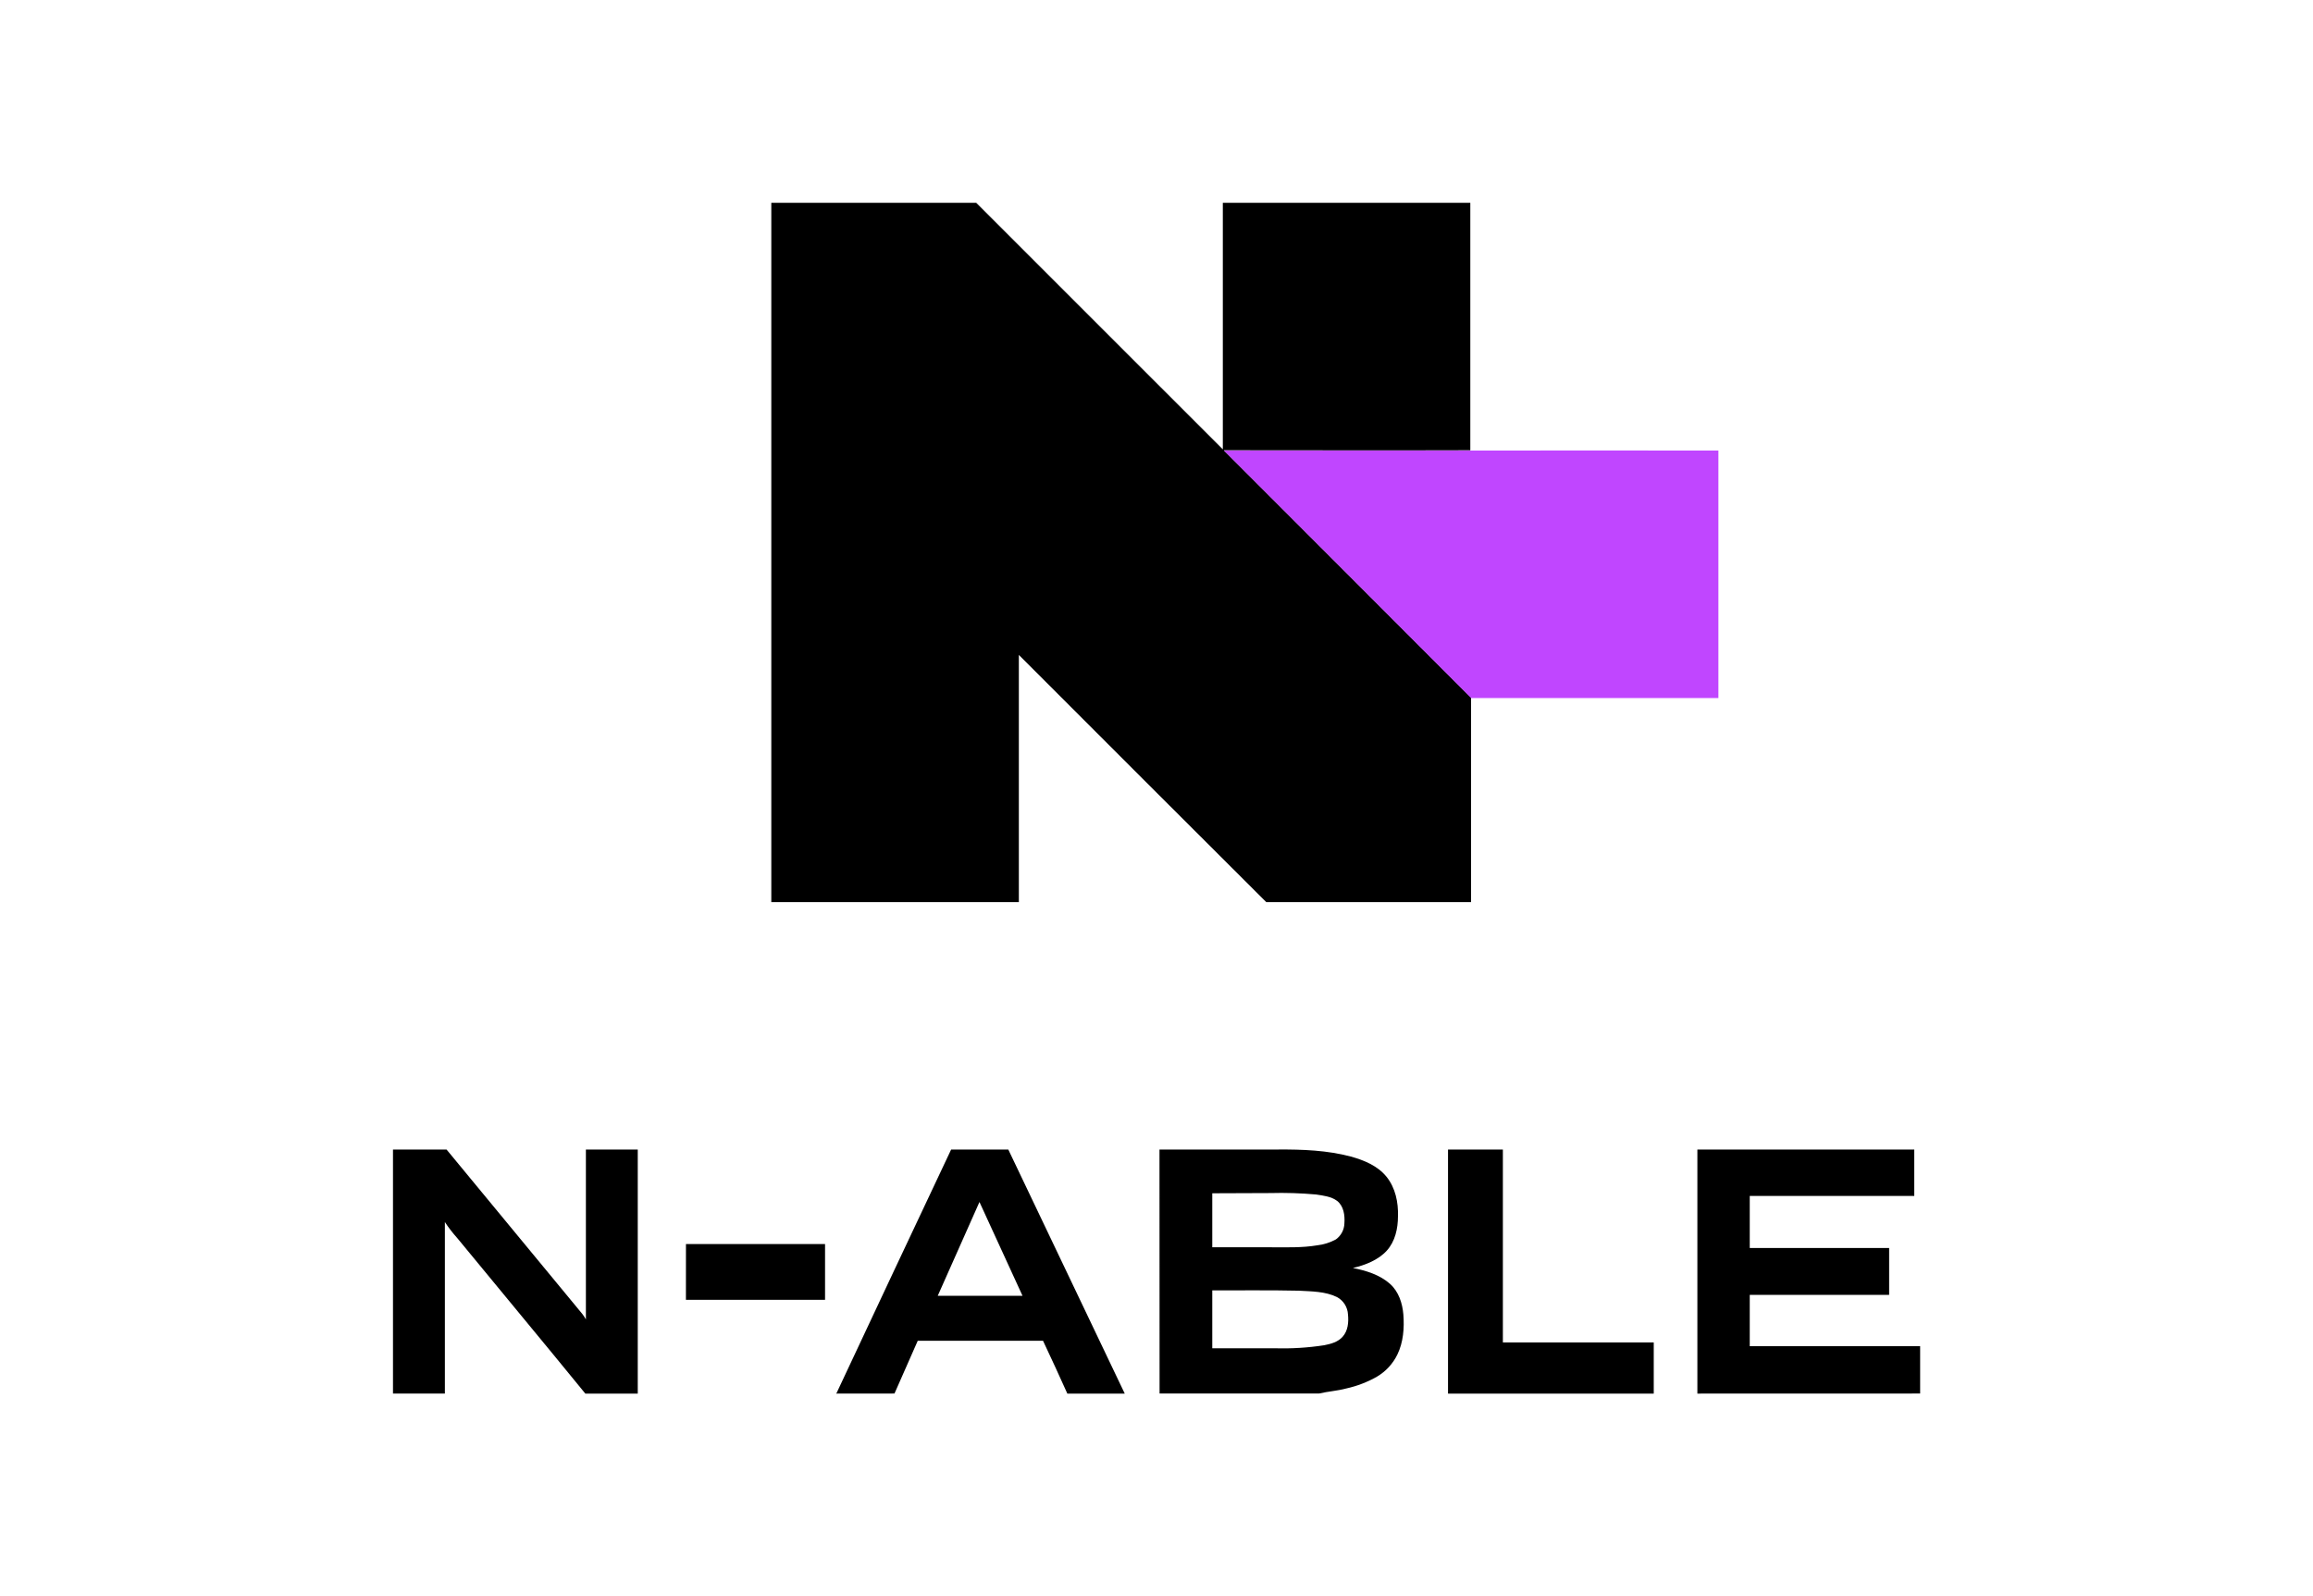
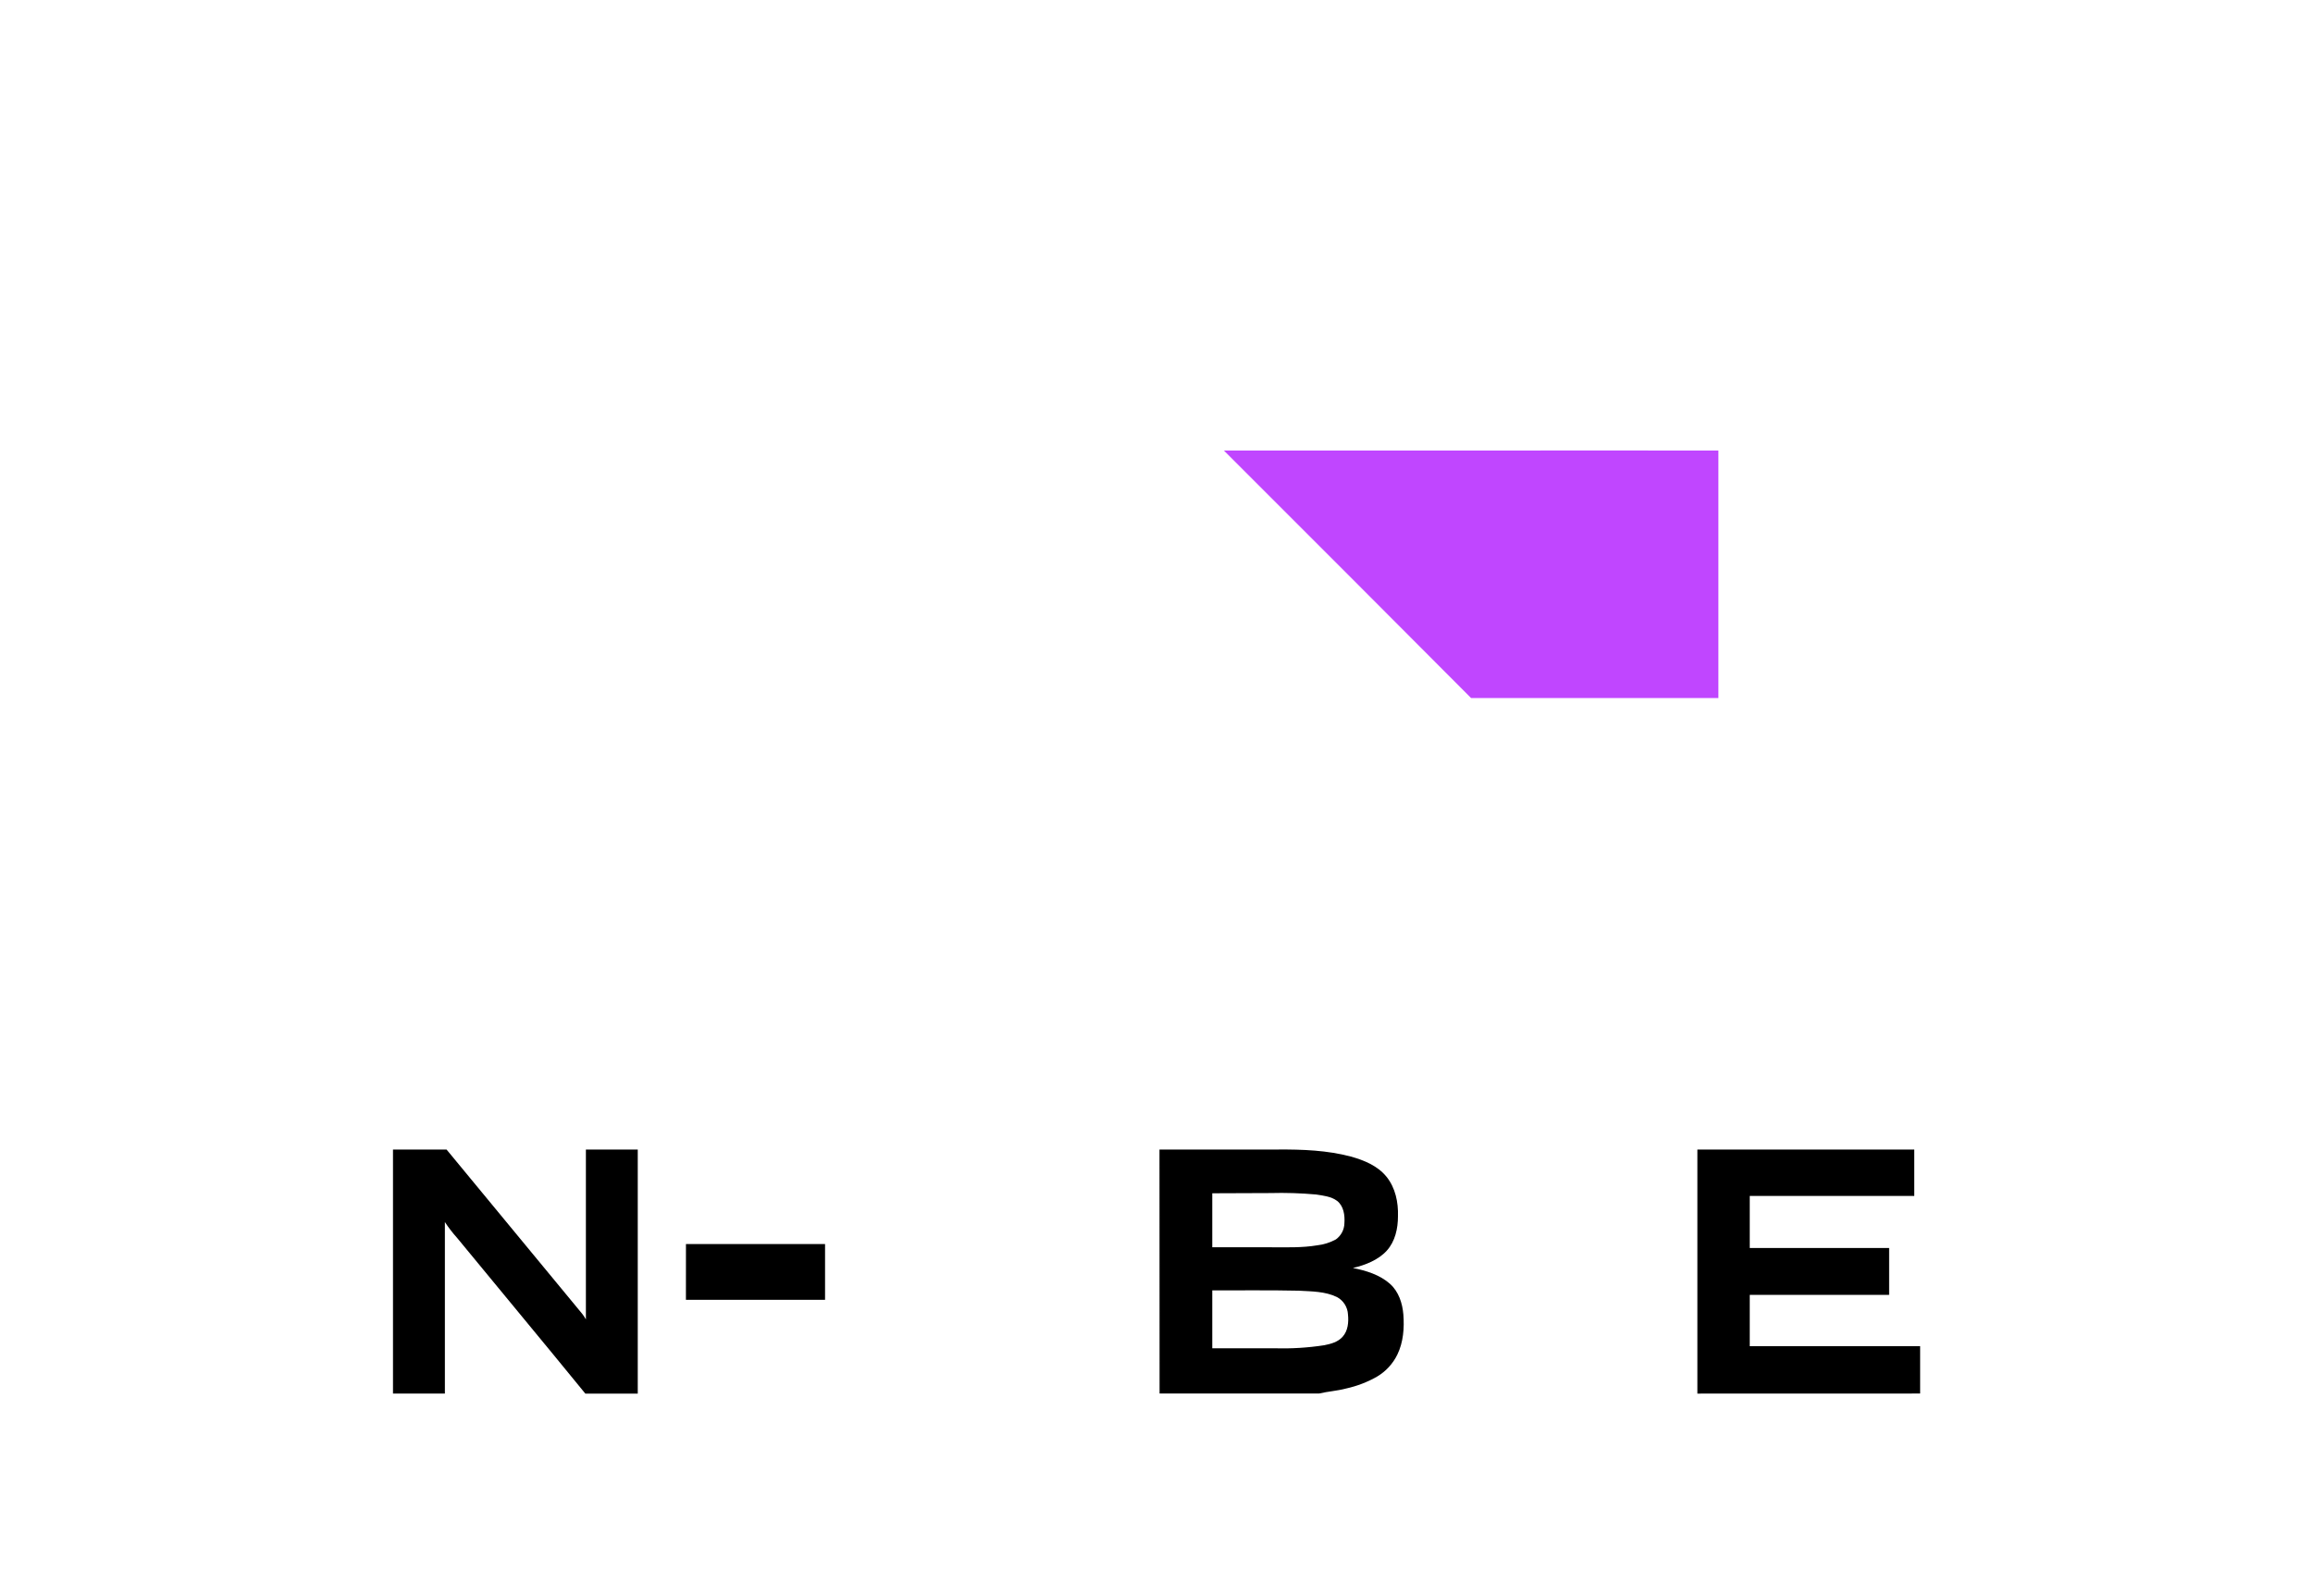
<svg xmlns="http://www.w3.org/2000/svg" version="1.0" id="Layer_1" x="0px" y="0px" viewBox="0 0 725.17 500.5" style="enable-background:new 0 0 725.17 500.5;" xml:space="preserve">
  <style type="text/css">
	.st0{fill:#C046FF;}
</style>
-   <path d="M241.82,63.59h64.25c25.78,25.77,51.55,51.54,77.31,77.29V63.59h77.59c0,25.86,0,51.72,0,77.58c-25.75,0.09-51.51,0-77.26,0  c25.82,25.85,51.65,51.69,77.5,77.52c0,21.38,0,42.76,0,64.15h-64.2c-25.89-25.81-51.75-51.65-77.58-77.51c0,25.84,0,51.68,0,77.51  h-77.61C241.81,209.78,241.81,136.7,241.82,63.59z" />
  <path d="M123.21,360.39H140c14.2,17.2,28.4,34.4,42.6,51.59c0.4,0.53,0.76,1.08,1.09,1.66c0-17.75,0-35.5,0-53.25h16.26v76.52  h-16.44c-13.31-16.32-26.8-32.51-40.17-48.78c-1.41-1.57-2.7-3.24-3.86-5v53.77h-16.27V360.39z" />
-   <path d="M262.2,436.91c11.96-25.52,23.96-51.03,36-76.52h17.92c12.18,25.5,24.35,51.01,36.51,76.52h-18  c-2.51-5.54-5-11.06-7.62-16.56c-13.09,0-26.19,0-39.28,0c-2.44,5.51-4.88,11-7.29,16.54L262.2,436.91z M307.08,376.84L294,406.25  h26.58C316.1,396.44,311.6,386.64,307.08,376.84z" />
  <path d="M363.52,360.39h37.25c7.62-0.05,15.33,0.24,22.72,2.2c4.16,1.15,8.43,2.9,11.21,6.34s3.73,8,3.59,12.39  c0,3.81-0.87,7.86-3.5,10.77s-6.73,4.54-10.63,5.44c4.16,0.82,8.45,2.13,11.66,5c2.69,2.41,3.87,6.05,4.16,9.56  c0.33,4.26,0,8.71-1.88,12.59c-1.4,2.87-3.61,5.27-6.36,6.9c-3.01,1.72-6.26,2.97-9.64,3.72c-2.81,0.75-5.73,0.93-8.55,1.58h-50  L363.52,360.39z M380.07,374.11c0,5.65,0,11.29,0,16.93c6.19,0,12.38,0,18.56,0c4.77,0,9.57,0.18,14.3-0.61  c2.07-0.23,4.07-0.86,5.9-1.86c1.64-1.18,2.63-3.06,2.67-5.08c0.17-2.47-0.2-5.35-2.29-7c-1.89-1.4-4.33-1.64-6.59-2  c-4.78-0.43-9.58-0.58-14.37-0.45L380.07,374.11z M380.07,404.55c0,6.05,0,12.1,0,18.15h19.62c5.17,0.16,10.35-0.16,15.47-0.95  c2.09-0.41,4.32-1,5.79-2.67c1.67-1.87,1.91-4.55,1.67-6.94c-0.1-2.31-1.41-4.39-3.44-5.49c-3.69-1.8-7.93-1.77-12-2  C398.18,404.45,389.12,404.58,380.07,404.55L380.07,404.55z" />
-   <path d="M453.98,436.91c0-25.51,0-51.02,0-76.52h17.2c0,20.16,0,40.32,0,60.47h47.3c0,5.35,0,10.7,0,16.05H453.98z" />
  <path d="M532.16,436.91c0-25.51,0-51.02,0-76.52h68v14.56h-51.58c0,5.43,0,10.87,0,16.31h43.7c0,4.9,0,9.8,0,14.7h-43.7  c0,5.36,0,10.73,0,16.09H602v14.84L532.16,436.91z" />
  <path d="M215.06,390.02h43.61v17.48h-43.62C215.06,401.67,215.05,395.85,215.06,390.02z" />
  <path class="st0" d="M383.71,141.25c25.75,0,51.51,0,77.26,0c25.92-0.07,51.85,0,77.78,0c0,25.87,0,51.74,0,77.6  c-25.84,0-51.68,0-77.53,0C435.39,192.92,409.56,167.06,383.71,141.25z" />
</svg>